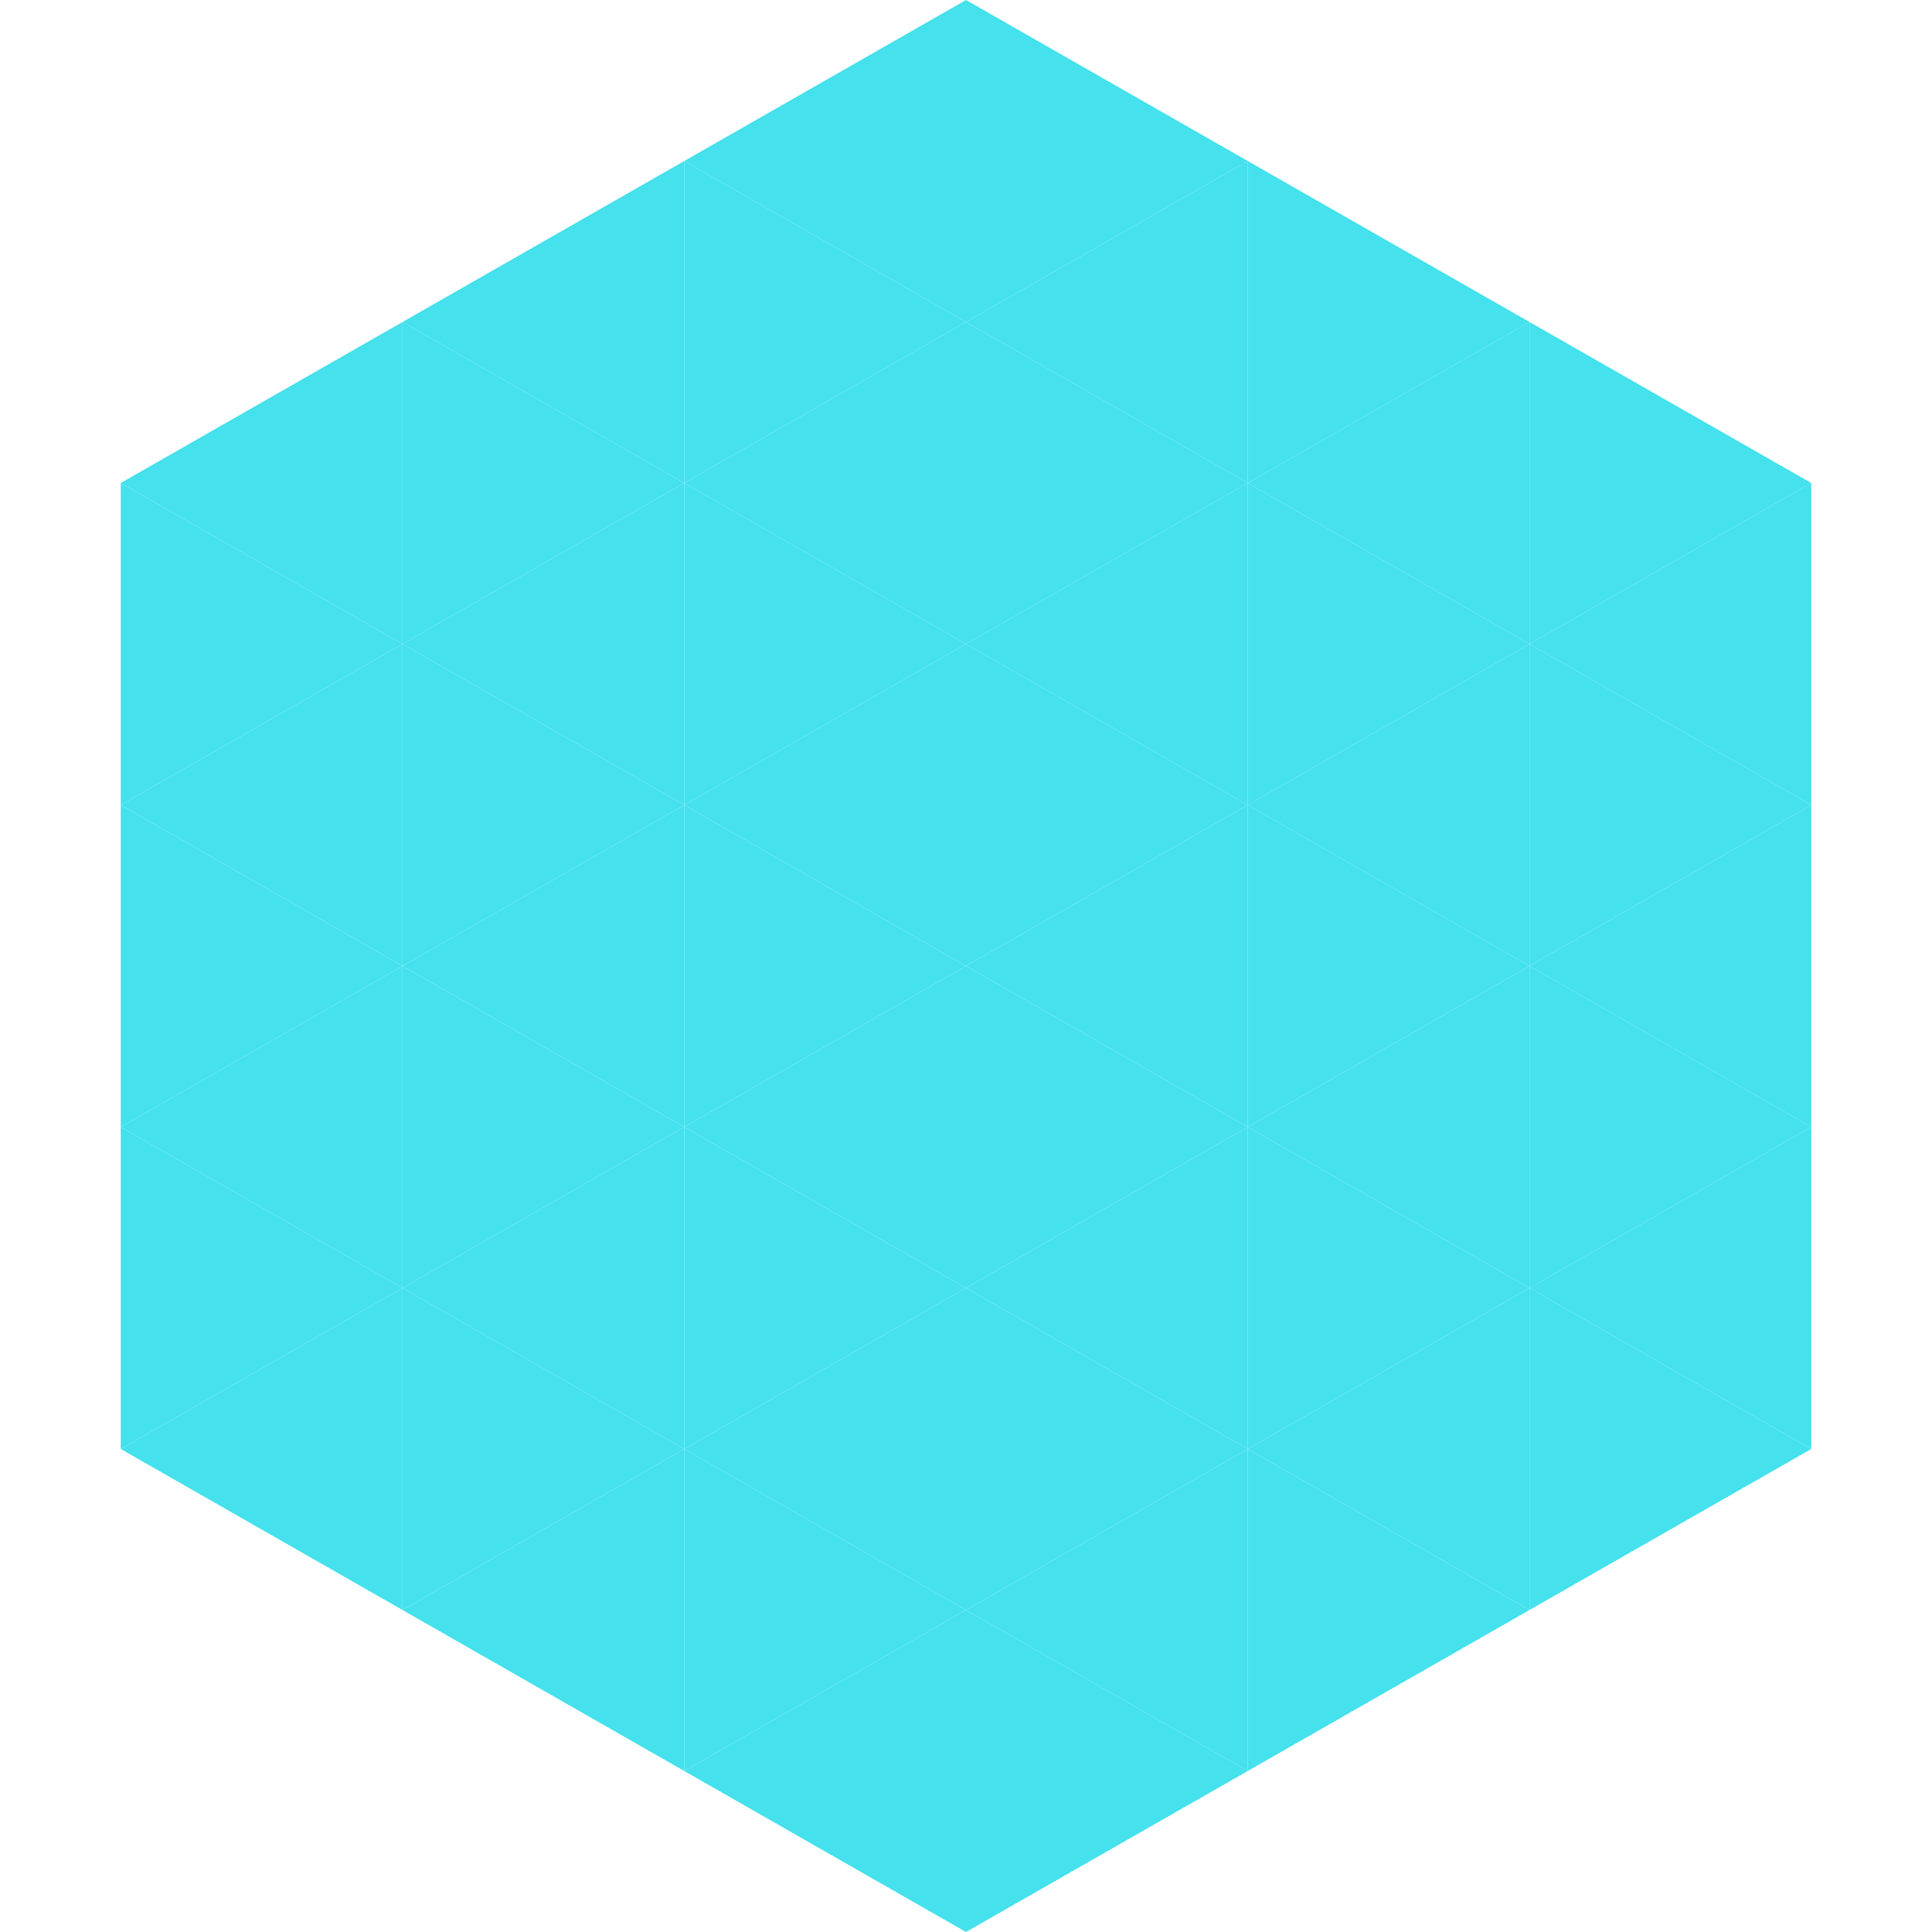
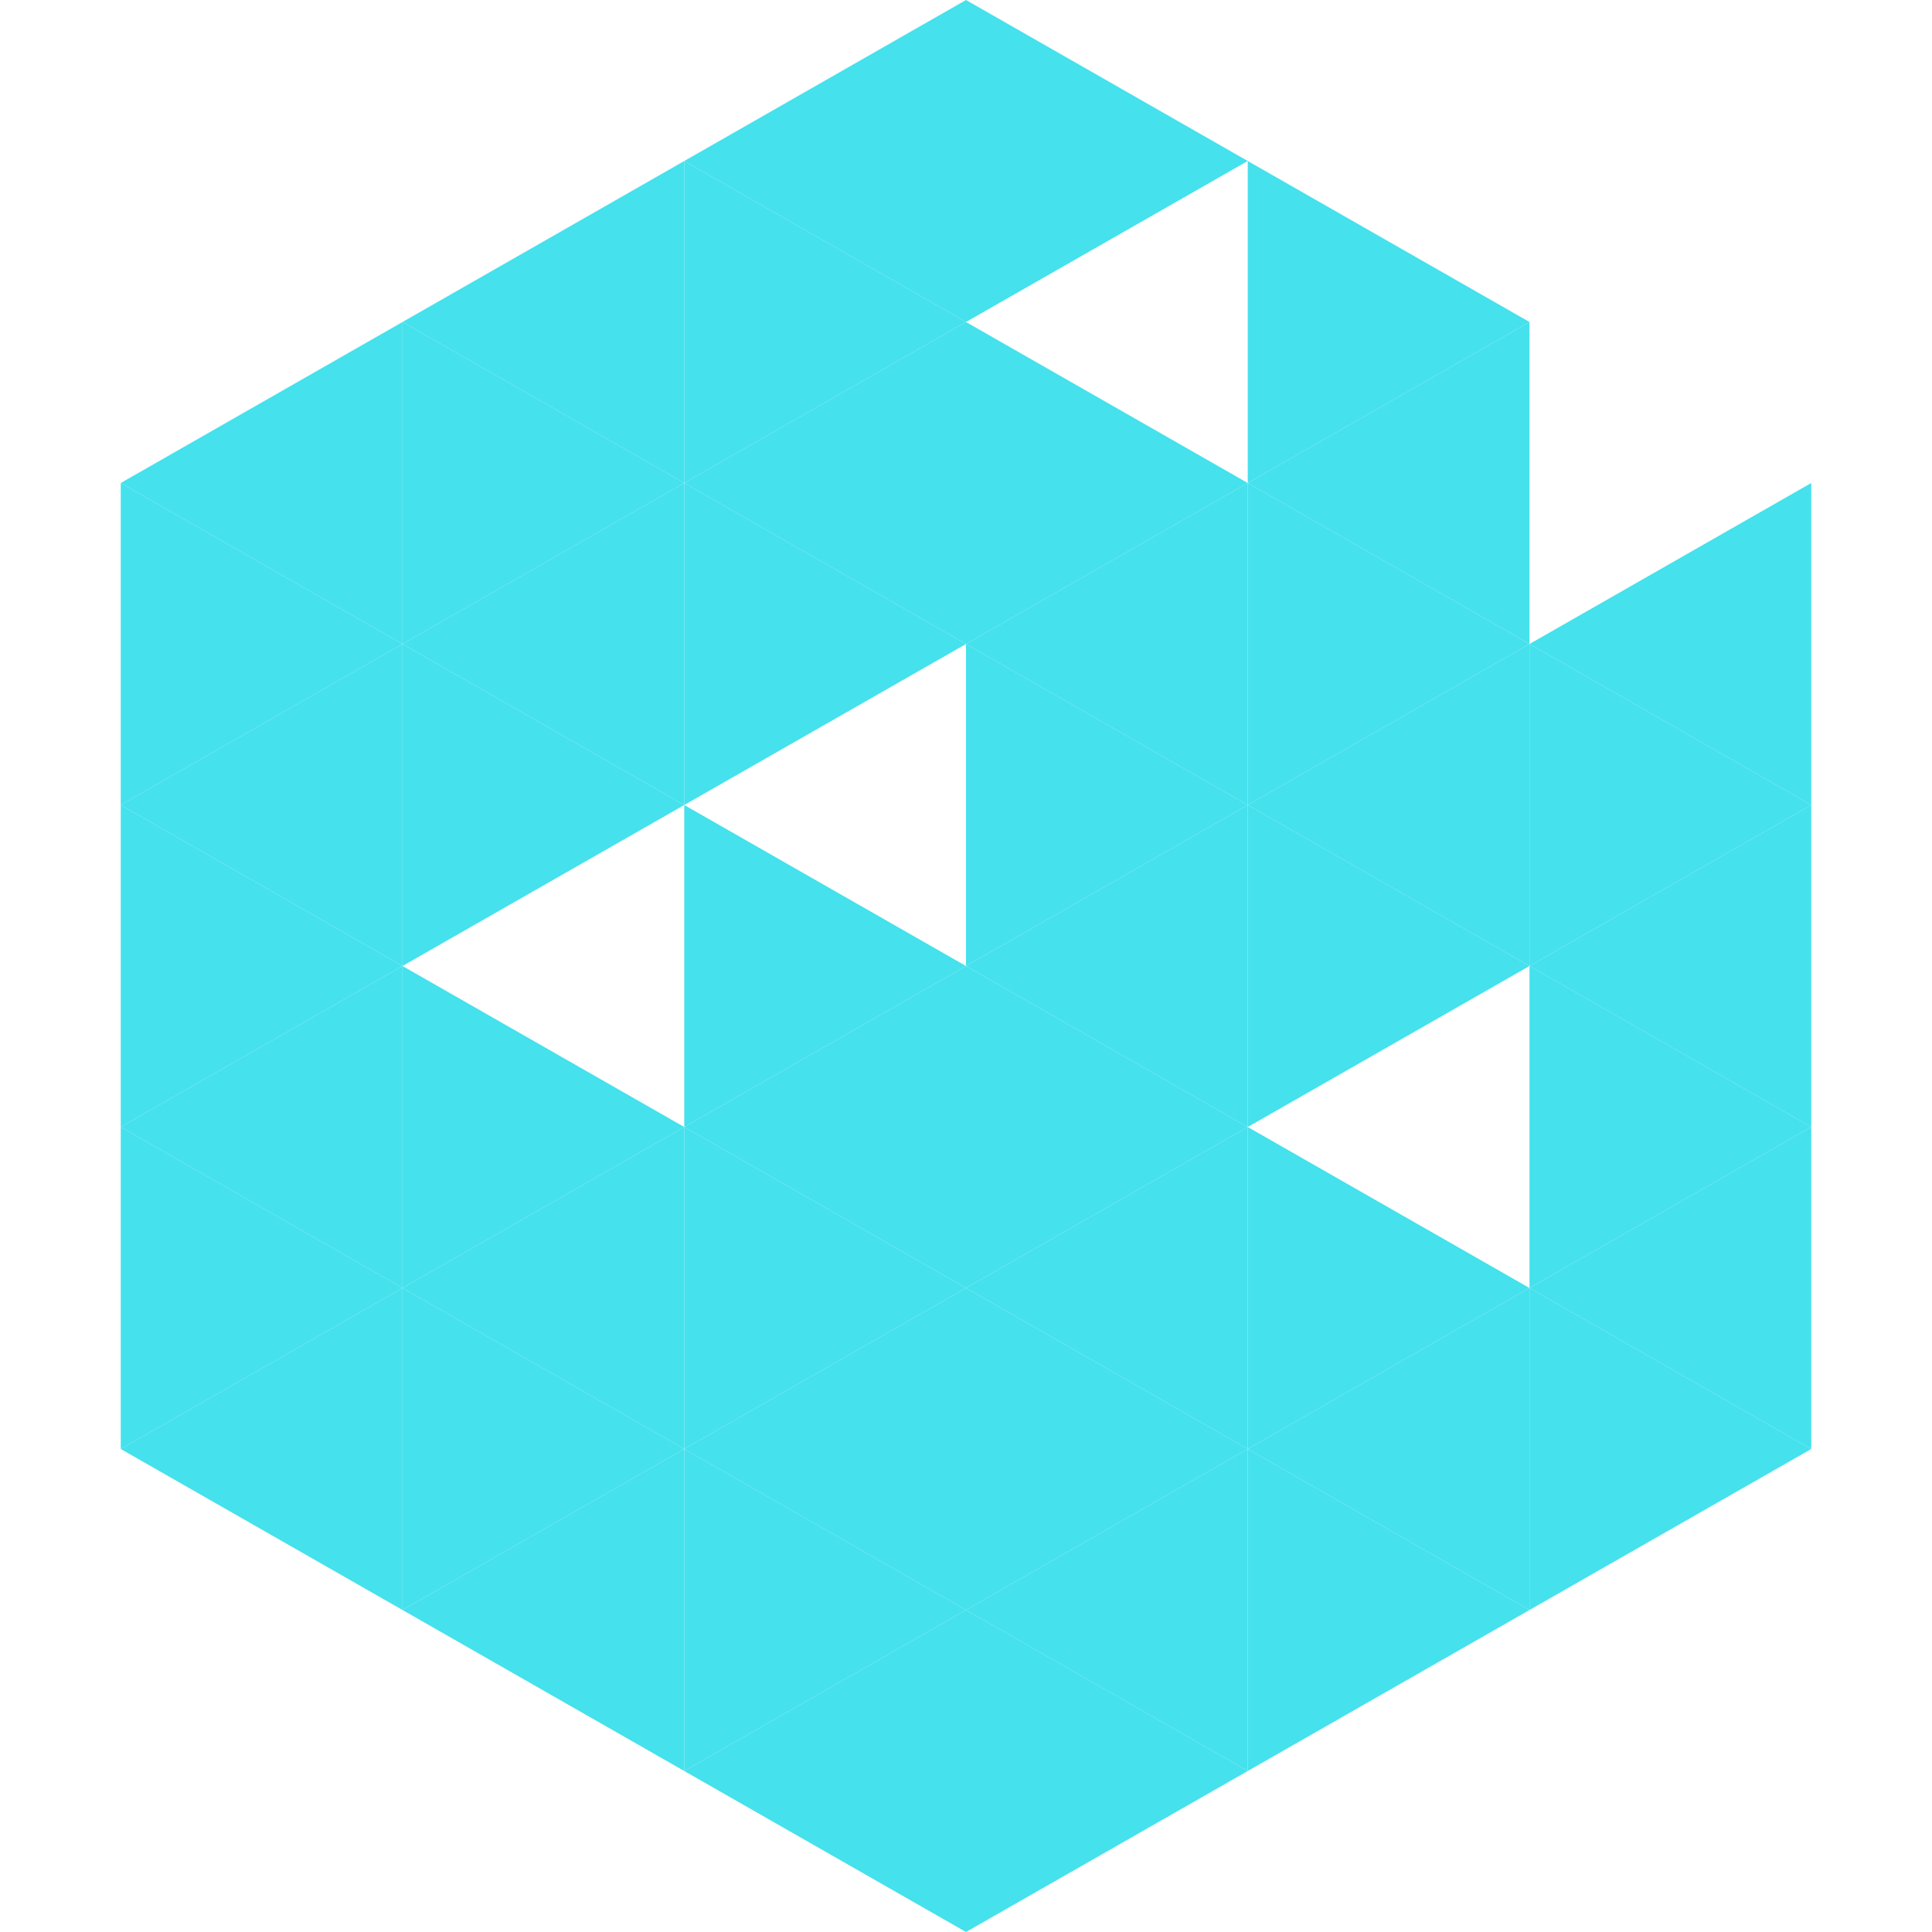
<svg xmlns="http://www.w3.org/2000/svg" width="240" height="240">
  <polygon points="50,40 15,60 50,80" style="fill:rgb(69,225,237)" />
-   <polygon points="190,40 225,60 190,80" style="fill:rgb(69,225,237)" />
  <polygon points="15,60 50,80 15,100" style="fill:rgb(69,225,237)" />
  <polygon points="225,60 190,80 225,100" style="fill:rgb(69,225,237)" />
  <polygon points="50,80 15,100 50,120" style="fill:rgb(69,225,237)" />
  <polygon points="190,80 225,100 190,120" style="fill:rgb(69,225,237)" />
  <polygon points="15,100 50,120 15,140" style="fill:rgb(69,225,237)" />
  <polygon points="225,100 190,120 225,140" style="fill:rgb(69,225,237)" />
  <polygon points="50,120 15,140 50,160" style="fill:rgb(69,225,237)" />
  <polygon points="190,120 225,140 190,160" style="fill:rgb(69,225,237)" />
  <polygon points="15,140 50,160 15,180" style="fill:rgb(69,225,237)" />
  <polygon points="225,140 190,160 225,180" style="fill:rgb(69,225,237)" />
  <polygon points="50,160 15,180 50,200" style="fill:rgb(69,225,237)" />
  <polygon points="190,160 225,180 190,200" style="fill:rgb(69,225,237)" />
  <polygon points="15,180 50,200 15,220" style="fill:rgb(255,255,255); fill-opacity:0" />
  <polygon points="225,180 190,200 225,220" style="fill:rgb(255,255,255); fill-opacity:0" />
  <polygon points="50,0 85,20 50,40" style="fill:rgb(255,255,255); fill-opacity:0" />
  <polygon points="190,0 155,20 190,40" style="fill:rgb(255,255,255); fill-opacity:0" />
  <polygon points="85,20 50,40 85,60" style="fill:rgb(69,225,237)" />
  <polygon points="155,20 190,40 155,60" style="fill:rgb(69,225,237)" />
  <polygon points="50,40 85,60 50,80" style="fill:rgb(69,225,237)" />
  <polygon points="190,40 155,60 190,80" style="fill:rgb(69,225,237)" />
  <polygon points="85,60 50,80 85,100" style="fill:rgb(69,225,237)" />
  <polygon points="155,60 190,80 155,100" style="fill:rgb(69,225,237)" />
  <polygon points="50,80 85,100 50,120" style="fill:rgb(69,225,237)" />
  <polygon points="190,80 155,100 190,120" style="fill:rgb(69,225,237)" />
-   <polygon points="85,100 50,120 85,140" style="fill:rgb(69,225,237)" />
  <polygon points="155,100 190,120 155,140" style="fill:rgb(69,225,237)" />
  <polygon points="50,120 85,140 50,160" style="fill:rgb(69,225,237)" />
-   <polygon points="190,120 155,140 190,160" style="fill:rgb(69,225,237)" />
  <polygon points="85,140 50,160 85,180" style="fill:rgb(69,225,237)" />
  <polygon points="155,140 190,160 155,180" style="fill:rgb(69,225,237)" />
  <polygon points="50,160 85,180 50,200" style="fill:rgb(69,225,237)" />
  <polygon points="190,160 155,180 190,200" style="fill:rgb(69,225,237)" />
  <polygon points="85,180 50,200 85,220" style="fill:rgb(69,225,237)" />
  <polygon points="155,180 190,200 155,220" style="fill:rgb(69,225,237)" />
  <polygon points="120,0 85,20 120,40" style="fill:rgb(69,225,237)" />
  <polygon points="120,0 155,20 120,40" style="fill:rgb(69,225,237)" />
  <polygon points="85,20 120,40 85,60" style="fill:rgb(69,225,237)" />
-   <polygon points="155,20 120,40 155,60" style="fill:rgb(69,225,237)" />
  <polygon points="120,40 85,60 120,80" style="fill:rgb(69,225,237)" />
  <polygon points="120,40 155,60 120,80" style="fill:rgb(69,225,237)" />
  <polygon points="85,60 120,80 85,100" style="fill:rgb(69,225,237)" />
  <polygon points="155,60 120,80 155,100" style="fill:rgb(69,225,237)" />
-   <polygon points="120,80 85,100 120,120" style="fill:rgb(69,225,237)" />
  <polygon points="120,80 155,100 120,120" style="fill:rgb(69,225,237)" />
  <polygon points="85,100 120,120 85,140" style="fill:rgb(69,225,237)" />
  <polygon points="155,100 120,120 155,140" style="fill:rgb(69,225,237)" />
  <polygon points="120,120 85,140 120,160" style="fill:rgb(69,225,237)" />
  <polygon points="120,120 155,140 120,160" style="fill:rgb(69,225,237)" />
  <polygon points="85,140 120,160 85,180" style="fill:rgb(69,225,237)" />
  <polygon points="155,140 120,160 155,180" style="fill:rgb(69,225,237)" />
  <polygon points="120,160 85,180 120,200" style="fill:rgb(69,225,237)" />
  <polygon points="120,160 155,180 120,200" style="fill:rgb(69,225,237)" />
  <polygon points="85,180 120,200 85,220" style="fill:rgb(69,225,237)" />
  <polygon points="155,180 120,200 155,220" style="fill:rgb(69,225,237)" />
  <polygon points="120,200 85,220 120,240" style="fill:rgb(69,225,237)" />
  <polygon points="120,200 155,220 120,240" style="fill:rgb(69,225,237)" />
  <polygon points="85,220 120,240 85,260" style="fill:rgb(255,255,255); fill-opacity:0" />
  <polygon points="155,220 120,240 155,260" style="fill:rgb(255,255,255); fill-opacity:0" />
</svg>